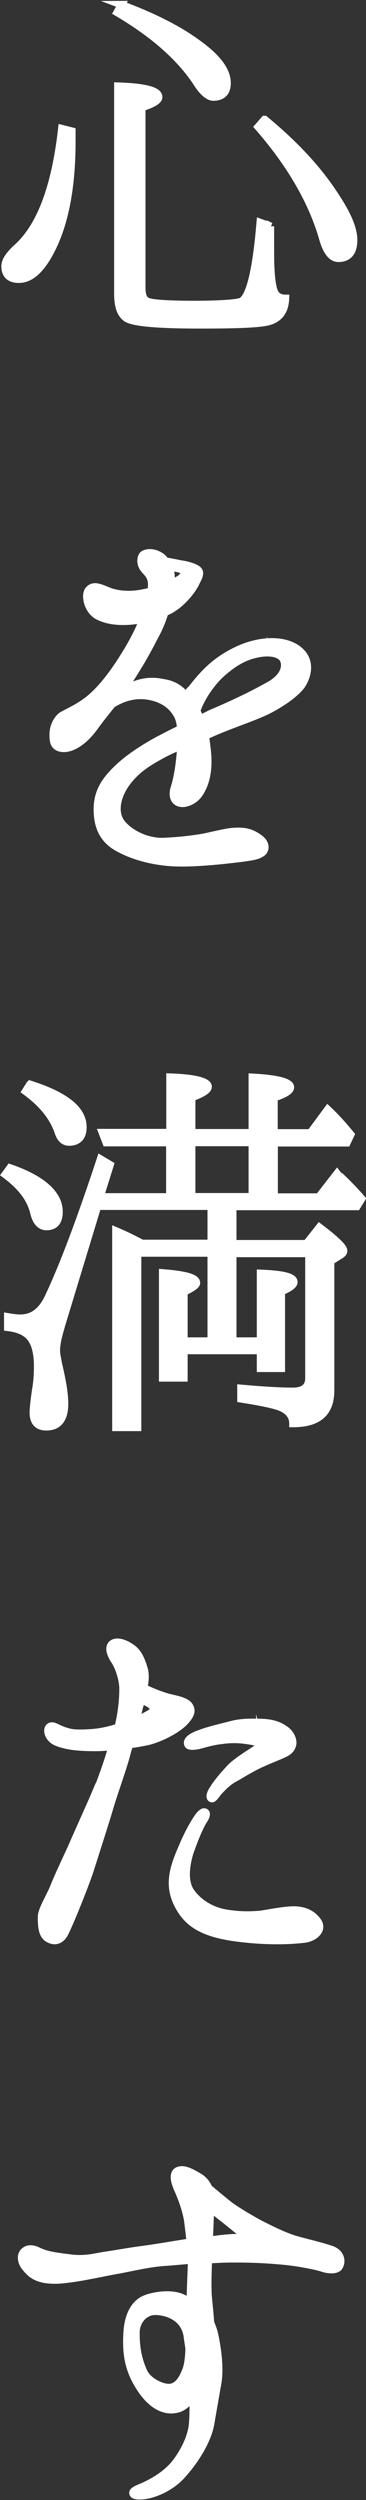
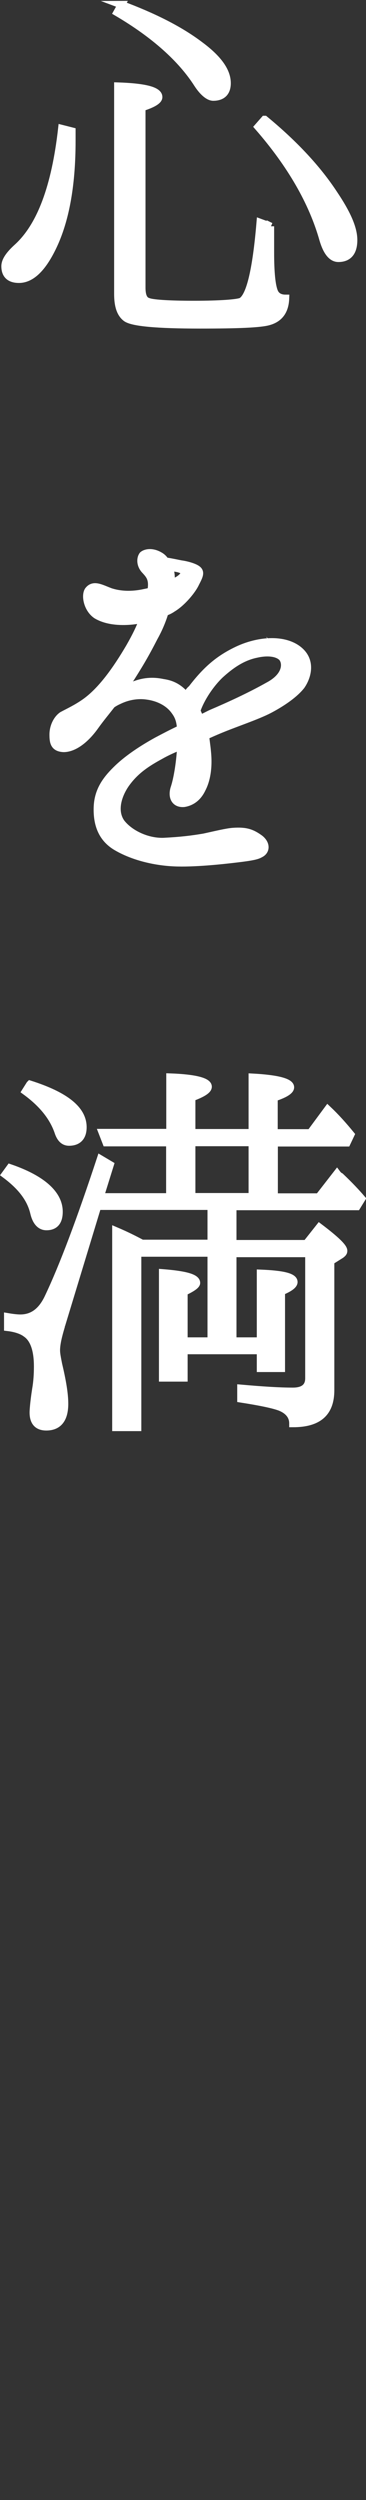
<svg xmlns="http://www.w3.org/2000/svg" id="_レイヤー_2" viewBox="0 0 24.5 167.16">
  <rect x="0" y="0" width="24.5" height="167.16" fill="#333333" stroke="none" />
  <defs>
    <style>.cls-1{fill:#fff;stroke:#fff;stroke-miterlimit:10;stroke-width:.5px;}</style>
  </defs>
  <g id="_レイヤー_1-2">
    <g>
      <path class="cls-1" d="M4.81,8.78v.64c0,3.07-.46,5.51-1.39,7.31-.67,1.31-1.39,1.94-2.15,1.94-.61,0-.93-.29-.93-.87,0-.35,.26-.75,.81-1.25,1.57-1.42,2.55-4.06,2.99-7.95l.67,.17ZM8.12,.31c2.09,.78,3.86,1.65,5.25,2.7,1.22,.9,1.83,1.74,1.83,2.55,0,.61-.32,.93-.93,.93-.26,0-.64-.26-1.04-.87-1.07-1.68-2.87-3.31-5.39-4.79l.29-.52Zm9.98,14.82v1.77c0,1.33,.09,2.2,.26,2.61,.12,.29,.38,.44,.75,.44-.03,.81-.38,1.33-1.1,1.54-.55,.17-2.09,.23-4.61,.23-2.9,0-4.55-.15-4.96-.46-.38-.29-.55-.81-.55-1.6V5.76c1.8,.06,2.73,.29,2.73,.73,0,.23-.38,.46-1.13,.7v12.04c0,.52,.12,.84,.41,.93,.26,.12,1.31,.2,3.08,.2s2.87-.09,3.16-.2c.58-.29,1.01-2.06,1.28-5.28l.7,.26Zm-.38-7.14c2,1.65,3.54,3.31,4.64,4.99,.84,1.25,1.31,2.26,1.31,3.07s-.35,1.22-1.02,1.22c-.44,0-.78-.44-1.02-1.25-.7-2.49-2.15-5.02-4.35-7.54l.43-.49Z" />
      <path class="cls-1" d="M20.19,45.82c-.44,.58-1.28,1.16-2.15,1.62-.84,.44-2.26,.9-3.36,1.36-.29,.12-.61,.26-.93,.41,.03,.32,.09,.67,.12,1.02,.12,1.13-.06,1.97-.35,2.52-.26,.55-.67,.87-1.19,.96-.61,.06-.84-.41-.67-.99,.2-.58,.38-1.65,.44-2.67v-.17c-.49,.2-.96,.41-1.36,.64-.9,.49-1.68,.99-2.32,1.89-.49,.7-.87,1.77-.32,2.58,.55,.73,1.71,1.31,2.84,1.28,1.19-.06,1.91-.15,2.73-.29,.78-.17,1.51-.35,1.94-.38,.87-.06,1.25,.09,1.77,.46,.46,.35,.46,.84,.03,1.04-.2,.12-.55,.2-1.57,.32-.99,.12-2.87,.32-4.18,.26-1.33-.06-2.78-.41-3.89-1.07-.96-.58-1.28-1.51-1.25-2.61,.03-1.07,.52-1.8,1.25-2.52,.7-.7,1.68-1.36,2.73-1.94,.49-.26,1.04-.55,1.6-.81-.03-.46-.12-.81-.38-1.16-.46-.67-1.25-.96-1.86-1.04-.58-.09-1.25,0-1.86,.29-.2,.09-.35,.17-.52,.29-.38,.49-.75,.93-1.1,1.42-.7,.99-1.48,1.51-2.12,1.51-.64-.03-.7-.41-.7-.93,0-.49,.23-1.02,.61-1.28,.43-.23,.93-.46,1.48-.84,1.13-.78,2.15-2.23,3.02-3.71,.43-.75,.7-1.31,.9-1.86-.23,.03-.46,.06-.7,.09-.9,.09-1.77,0-2.41-.38-.61-.41-.78-1.31-.55-1.65,.35-.46,.84-.15,1.48,.09,.61,.2,1.39,.26,2.29,.06,.15-.03,.29-.06,.43-.09,.15-.81-.09-1.07-.38-1.39-.35-.35-.35-.81-.17-1.04,.2-.17,.64-.23,1.1,.03,.17,.09,.29,.2,.41,.38,.41,.06,.9,.17,1.07,.2,.26,.03,.84,.17,1.07,.35,.26,.2,.12,.46-.12,.93-.2,.44-.87,1.28-1.54,1.68-.17,.12-.35,.2-.52,.26-.17,.58-.44,1.19-.7,1.65-.64,1.25-1.04,1.91-1.77,3.05-.09,.15-.17,.29-.29,.44,.23-.09,.49-.2,.67-.26,.64-.26,1.28-.32,1.97-.17,.64,.09,1.1,.35,1.54,.87,.12-.15,.23-.35,.38-.46,.96-1.25,1.8-2,3.1-2.61,1.31-.61,2.96-.78,3.97-.06,1.04,.75,.67,1.89,.26,2.47Zm-8.73-6.79c.15-.09,.26-.15,.38-.2,.43-.23,.58-.52,.49-.61-.09-.12-.29-.2-.7-.26-.12-.03-.23-.03-.32-.06,.09,.23,.14,.46,.14,.73,.03,.12,.03,.23,0,.41Zm7.51,5.05c-.17-.32-.78-.58-1.8-.35-.99,.2-1.77,.78-2.44,1.39-.61,.58-1.28,1.54-1.57,2.41,.09,.17,.17,.38,.23,.52,.26-.09,.49-.23,.75-.35,1.22-.52,2.61-1.16,3.8-1.83,1.22-.64,1.22-1.45,1.02-1.8Z" />
      <path class="cls-1" d="M.67,78.09c2.18,.75,3.28,1.77,3.28,2.93,0,.67-.29,.99-.84,.99-.41,0-.7-.32-.84-.93-.23-.96-.87-1.77-1.92-2.55l.32-.44Zm14.91,5.69v5.89h1.86v-4.53c1.48,.06,2.23,.23,2.23,.58,0,.2-.29,.41-.84,.64v5.13h-1.39v-1.19h-5.13v1.83h-1.42v-7.02c1.51,.12,2.26,.32,2.26,.67,0,.15-.29,.35-.84,.61v3.28h1.83v-5.89h-4.93v11.66h-1.45v-13.14c.75,.32,1.31,.61,1.74,.84h4.64v-2.49H6.53l-2.38,7.83s-.03,.03-.03,.09c-.03,.06-.03,.09-.03,.12-.2,.67-.32,1.19-.32,1.6,0,.23,.06,.52,.14,.93,.26,1.1,.41,1.97,.41,2.64,0,1.02-.41,1.54-1.22,1.54-.58,0-.87-.32-.87-.96,0-.12,.03-.64,.17-1.54,.09-.52,.12-1.02,.12-1.54,0-1.04-.23-1.83-.78-2.2-.26-.2-.7-.35-1.22-.41v-.7c.35,.06,.64,.09,.84,.09,.81,0,1.42-.44,1.86-1.36,1.01-2.12,2.17-5.22,3.51-9.28l.64,.38-.67,2.15h4.67v-3.63H7.11l-.26-.67h4.53v-3.71c1.68,.06,2.55,.29,2.55,.64,0,.23-.38,.46-1.1,.73v2.35h4.06v-3.71c1.68,.09,2.55,.32,2.55,.67,0,.23-.38,.46-1.1,.7v2.35h2.44l1.16-1.57c.55,.52,1.04,1.07,1.54,1.68l-.26,.55h-4.87v3.63h2.99l1.22-1.57c.09,.12,.17,.17,.23,.2,.61,.58,1.07,1.07,1.42,1.48l-.32,.52H15.58v2.49h4.93l.87-1.1c1.07,.81,1.62,1.33,1.62,1.57,0,.12-.06,.17-.17,.26l-.7,.44v8.62c0,1.51-.81,2.23-2.52,2.23,0-.49-.29-.87-.87-1.1-.46-.17-1.33-.35-2.61-.55v-.7c1.36,.12,2.52,.2,3.48,.2,.7,0,1.07-.29,1.07-.87v-8.35h-5.11Zm-13.57-11.28c2.35,.75,3.54,1.68,3.54,2.87,0,.64-.32,.99-.93,.99-.32,0-.55-.2-.7-.61-.35-1.07-1.1-1.97-2.21-2.78l.29-.46Zm14.88,3.89h-4.06v3.63h4.06v-3.63Z" />
-       <path class="cls-1" d="M6.44,119.83c.26-.58,.75-1.94,1.07-3.05-.38,.03-.75,.06-1.07,.06-1.1,0-1.91-.06-2.64-.35-.55-.23-.7-.78-.52-.99,.12-.15,.32-.09,.49,0,.09,.03,.38,.2,.75,.29,.26,.09,.64,.12,1.3,.09,.61-.03,1.16-.09,2.09-.38,.26-1.02,.35-2.12,.32-2.76-.06-.7-.35-1.42-.58-1.74-.23-.35-.44-.87-.12-1.1,.29-.2,.75-.06,1.16,.2,.38,.23,.67,.55,.93,1.42,.14,.41,.09,.9,0,1.33,.58,.29,1.33,.58,1.88,.7s1.04,.26,1.19,.55c.17,.29,.09,.58-.35,1.04-.44,.46-1.42,1.02-2.38,1.28-.41,.09-.84,.17-1.31,.23-.09,.35-.17,.61-.23,.84-.2,.75-.87,2.64-1.07,3.34s-.96,3.07-1.33,4.23c-.38,1.16-1.51,3.92-1.74,4.29-.26,.41-.64,.52-1.07,.26-.43-.26-.43-.96-.43-1.42s.43-1.13,.78-1.91c.32-.81,.75-1.71,1.22-2.73,.46-1.07,1.31-2.93,1.65-3.74Zm3.02-6.21c-.06,.2-.09,.41-.15,.55-.03,.17-.12,.49-.2,.87,.58-.26,.93-.46,1.04-.55,.2-.09,.14-.32,0-.46-.09-.09-.38-.23-.7-.41Zm11.83,14.88c.35,.55-.26,1.1-.99,1.16-1.04,.12-2.76,.17-4.87-.15-2.12-.35-3.02-1.07-3.6-2.32-.58-1.28-.17-2.44,.35-3.63,.52-1.25,.96-1.89,1.1-2.09,.17-.23,.35-.38,.46-.29,.12,.06,.06,.29-.12,.55-.2,.32-.52,.99-.93,2.18-.35,1.19-.29,2.09,.12,2.64,.52,.7,1.33,1.19,2.23,1.36,.87,.15,1.6,.17,2.44,.09,.73-.12,1.62-.29,2.2-.29s1.22,.2,1.6,.78Zm-3.89-11.81c-.03-.15-.41-.26-.67-.29-.52-.09-1.13-.15-1.94-.03-.52,.06-1.01,.2-1.33,.29-.32,.09-.78,.15-.87,0-.17-.32,.35-.58,.67-.7,.73-.29,1.68-.49,2.23-.64,.58-.15,1.13-.17,1.83-.15,.7,0,1.25,.12,1.71,.44,.43,.26,.67,.81,.52,1.13-.09,.32-.44,.49-.67,.58-.17,.09-.7,.29-1.28,.55-.61,.26-1.28,.67-1.77,.96-.52,.26-.84,.58-1.19,.96-.17,.2-.38,.55-.49,.46-.15-.06-.06-.35,.09-.58,.32-.52,.78-1.04,1.19-1.48,.41-.41,1.19-.9,1.45-1.07,.29-.2,.55-.32,.52-.44Z" />
-       <path class="cls-1" d="M22.68,151.59c-.23,.26-.81,.17-1.19,.03-.41-.12-1.54-.35-2.52-.44-.99-.09-1.83-.15-3.42-.15-.52,0-1.07,.03-1.6,.06-.03,.64-.06,1.57-.03,2.29,.03,.46,.12,1.19,.17,1.94,.17,.35,.29,.78,.38,1.36,.23,1.33,.2,2.26,.06,2.87-.06,.38-.23,1.31-.43,2.49-.2,1.16-1.04,2.47-1.89,3.42-.84,.96-2.03,1.33-2.5,1.39-.46,.06-.78,.03-.81-.15-.03-.17,.38-.32,.67-.44,.84-.38,1.6-.87,2.15-1.54,.52-.67,1.02-1.57,1.16-2.49,.06-.52,.06-1.28,.06-2-.32,.41-.64,.7-.96,.81-1.02,.32-1.92-.32-2.61-1.39s-.93-2.06-.87-3.45c.03-1.39,.52-2.18,1.19-2.47,.52-.23,1.8-.46,2.58-.06,.17,.09,.32,.17,.46,.26,.03-.84,.06-1.68,.09-2.44v-.38c-.7,.06-1.33,.12-1.83,.15-1.19,.09-2.38,.41-3.42,.58-1.04,.2-2.61,.55-3.71,.61-1.1,.03-1.65-.23-2.06-.73-.44-.46-.44-.96-.17-1.19,.29-.26,.67-.15,.96,0,.49,.23,1.01,.32,2,.44,.99,.15,1.68-.03,2.35-.15,.67-.09,1.71-.29,2.67-.41,.9-.12,2.2-.35,3.13-.49-.06-.55-.12-1.07-.17-1.45-.12-.73-.41-1.51-.67-2.09-.26-.58-.32-1.04-.03-1.22,.38-.2,.84,.03,1.48,.41,.32,.2,.52,.49,.64,.78,.06,.03,.12,.06,.17,.12,.32,.26,.87,.73,1.25,1.02,.35,.26,1.57,1.02,2.41,1.42,.87,.44,1.57,.73,2.09,.87,.52,.15,1.42,.35,2.21,.61,.75,.23,.78,.87,.58,1.16Zm-10.01,5.54c-.03-.29-.09-.61-.14-.99-.23-1.28-1.45-1.6-2.15-1.6s-1.28,.64-1.28,1.42,.06,1.62,.52,2.64c.26,.58,1.13,1.04,1.68,1.04,.44,0,.81-.32,1.1-1.04,.15-.32,.23-.78,.26-1.48Zm3.92-7.51c-.46-.32-1.19-.93-1.51-1.19-.26-.2-.67-.52-.99-.78-.03,.58-.06,1.54-.09,2.15,.78-.12,1.68-.23,2.58-.17Z" />
    </g>
  </g>
</svg>